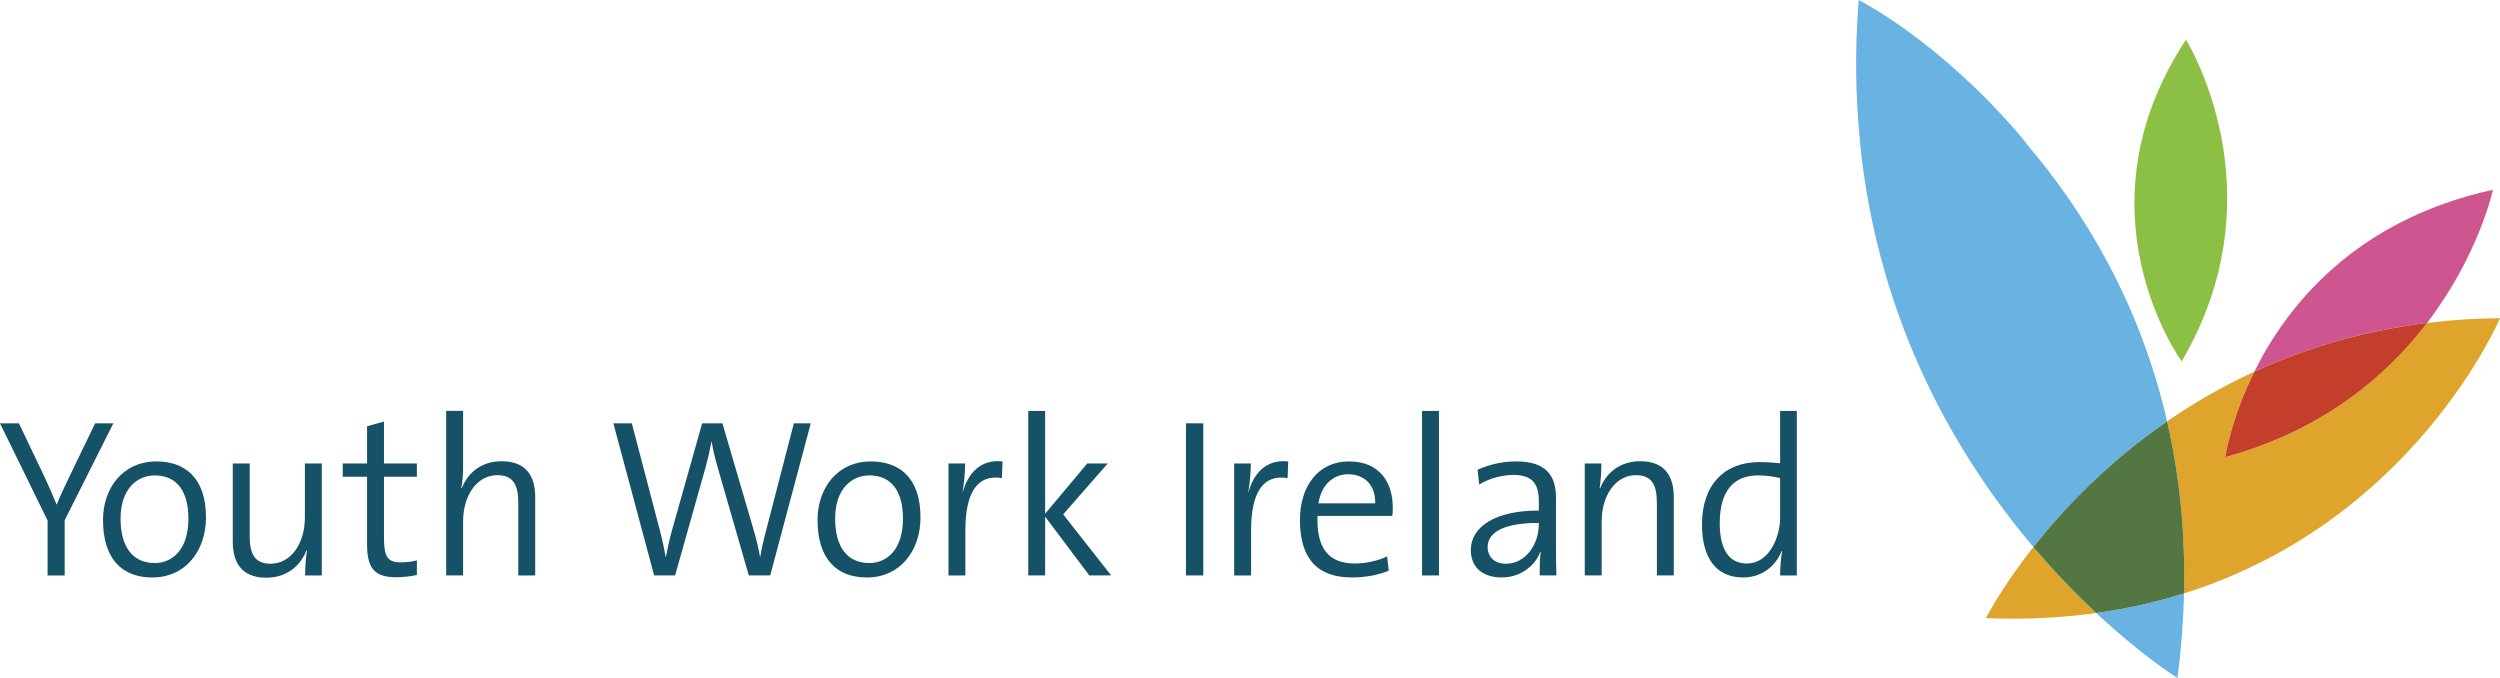
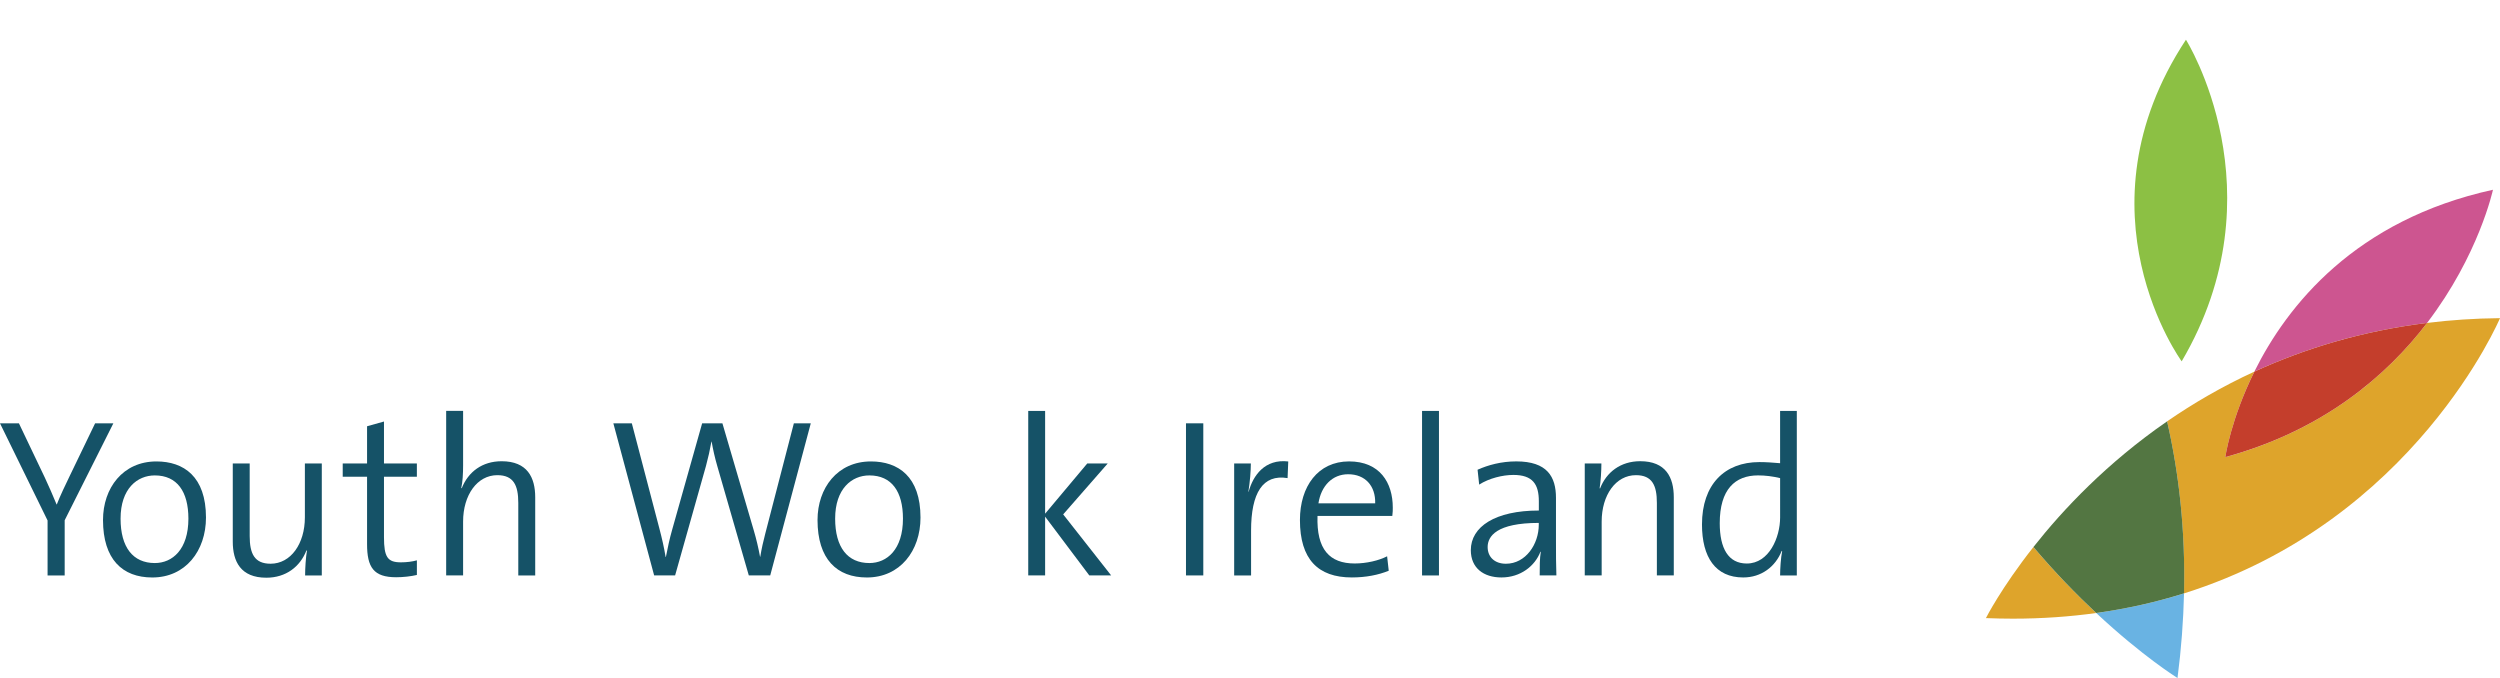
<svg xmlns="http://www.w3.org/2000/svg" version="1.1" id="Layer_1" x="0px" y="0px" width="295.373px" height="80.105px" viewBox="22.313 37.947 295.373 80.105" enable-background="new 22.313 37.947 295.373 80.105" xml:space="preserve">
  <g>
    <g>
      <path fill="#8CC044" d="M280.077,80.639c0,0-12.89-17.654,0.504-38C280.581,42.639,291.876,60.562,280.077,80.639" />
      <path fill="#69B3E3" d="M279.584,118.053c0,0-4.103-2.538-9.603-7.679c3.705-0.516,7.155-1.307,10.373-2.318    C280.278,111.267,280.034,114.602,279.584,118.053" />
    </g>
-     <path fill="#69B3E3" d="M262.56,102.578c-8.849-10.44-18.271-26.228-20.465-47.538l-0.006-0.202   c-0.547-5.284-0.645-10.923-0.175-16.891c0,0,9.494,4.734,19.32,16.305l0.595,0.788c6.711,7.893,13.312,18.692,16.526,32.69   C271.257,92.628,266.056,98.147,262.56,102.578" />
    <g>
      <path fill="#CD5590" d="M288.661,81.854c3.881-7.827,11.927-17.92,28.194-21.488c0,0-1.652,7.707-7.785,15.733    C301.339,77.057,294.552,79.151,288.661,81.854" />
      <path fill="#DEA42B" d="M280.349,108.056c0.17-7.41-0.586-14.173-1.997-20.325c3.075-2.122,6.509-4.127,10.312-5.876    c-2.796,5.639-3.435,10.103-3.435,10.103c11.567-3.162,19.062-9.607,23.841-15.857c2.752-0.342,5.62-0.537,8.616-0.566    C317.687,75.533,307.582,99.504,280.349,108.056 M260.131,111.042c-1.046,0-2.105-0.023-3.183-0.067c0,0,1.787-3.545,5.611-8.396    c2.587,3.056,5.125,5.65,7.419,7.796C266.872,110.805,263.598,111.042,260.131,111.042" />
      <path fill="#537642" d="M269.979,110.374c-2.294-2.146-4.832-4.74-7.419-7.796c3.496-4.433,8.699-9.95,15.795-14.848    c1.408,6.152,2.17,12.918,2,20.322C277.142,109.067,273.687,109.858,269.979,110.374" />
      <path fill="#C43E2C" d="M285.229,91.954c0,0,0.639-4.464,3.437-10.1c5.889-2.703,12.673-4.795,20.407-5.755    C304.294,82.35,296.794,88.795,285.229,91.954" />
      <path fill="#155267" d="M29.955,99.415v6.521h-2.021v-6.494l-5.621-11.479h2.236l3.062,6.417c0.503,1.066,0.956,2.132,1.388,3.169    h0.023c0.426-1.092,1.013-2.292,1.572-3.46l2.956-6.126h2.156L29.955,99.415" />
      <path fill="#155267" d="M40.308,106.176c-3.539,0-5.825-2.156-5.825-6.79c0-3.776,2.344-6.921,6.312-6.921    c3.22,0,5.854,1.783,5.854,6.629C46.646,103.034,44.227,106.176,40.308,106.176 M40.604,94.117c-2.077,0-4.045,1.565-4.045,5.108    c0,3.384,1.465,5.246,4.045,5.246c2.077,0,3.969-1.6,3.969-5.246C44.572,96.027,43.238,94.117,40.604,94.117" />
      <path fill="#155267" d="M58.362,105.933c0-0.852,0.08-2.127,0.218-2.926l-0.06-0.03c-0.742,1.918-2.423,3.226-4.737,3.226    c-3.035,0-3.968-1.92-3.968-4.265v-9.233h1.999v8.567c0,2.079,0.556,3.278,2.471,3.278c2.374,0,4.05-2.343,4.05-5.481v-6.364    h1.999v13.229H58.362" />
      <path fill="#155267" d="M69.117,106.148c-2.663,0-3.436-1.172-3.436-3.914v-7.96h-2.876v-1.57h2.876v-4.394l1.999-0.561v4.954    h3.886v1.57h-3.886v7.137c0,2.365,0.424,2.977,1.998,2.977c0.661,0,1.359-0.083,1.89-0.237v1.728    C70.877,106.043,69.941,106.148,69.117,106.148" />
      <path fill="#155267" d="M83.548,105.933V97.36c0-2.073-0.557-3.272-2.475-3.272c-2.372,0-4.045,2.34-4.045,5.485v6.359h-2V86.494    h2v6.473c0,0.881-0.056,1.974-0.217,2.636l0.054,0.031c0.773-1.943,2.422-3.192,4.715-3.192c3.032,0,3.968,1.914,3.968,4.26v9.235    h-2" />
      <path fill="#155267" d="M113.314,105.933h-2.53l-3.729-12.936c-0.294-1.011-0.503-1.968-0.664-2.874h-0.025    c-0.161,0.929-0.376,1.888-0.642,2.874l-3.648,12.936h-2.476l-4.82-17.971h2.182l3.252,12.412c0.32,1.22,0.558,2.259,0.742,3.381    h0.03c0.211-1.097,0.452-2.213,0.743-3.226l3.541-12.565h2.396l3.728,12.729c0.266,0.902,0.534,2.021,0.717,3.031h0.027    c0.157-0.953,0.347-1.81,0.587-2.715l3.381-13.046h1.999L113.314,105.933" />
      <path fill="#155267" d="M124.735,106.176c-3.541,0-5.832-2.156-5.832-6.79c0-3.776,2.345-6.921,6.311-6.921    c3.223,0,5.855,1.783,5.855,6.629C131.069,103.034,128.648,106.176,124.735,106.176 M125.028,94.117    c-2.076,0-4.043,1.565-4.043,5.108c0,3.384,1.461,5.246,4.043,5.246c2.078,0,3.969-1.6,3.969-5.246    C128.996,96.027,127.665,94.117,125.028,94.117" />
-       <path fill="#155267" d="M140.682,94.435c-2.932-0.484-4.312,1.756-4.312,6.202v5.303h-1.995V92.704h1.969    c0,0.88-0.104,2.184-0.29,3.329l0.024,0.027c0.528-1.942,1.914-3.911,4.687-3.593L140.682,94.435" />
      <polygon fill="#155267" points="151.013,105.933 145.793,98.988 145.793,105.933 143.798,105.933 143.798,86.497 145.793,86.497     145.793,98.639 150.772,92.704 153.191,92.704 147.927,98.722 153.596,105.933   " />
      <rect x="162.436" y="87.962" fill="#155267" width="2.046" height="17.971" />
      <path fill="#155267" d="M174.439,94.435c-2.932-0.484-4.312,1.756-4.312,6.202v5.303h-1.998V92.704h1.97    c0,0.88-0.104,2.184-0.29,3.329l0.025,0.027c0.529-1.942,1.915-3.911,4.685-3.593L174.439,94.435" />
      <path fill="#155267" d="M186.813,98.904h-8.837c-0.133,3.968,1.434,5.617,4.395,5.617c1.382,0,2.846-0.342,3.829-0.849    l0.191,1.706c-1.226,0.504-2.715,0.794-4.363,0.794c-3.999,0-6.128-2.152-6.128-6.787c0-3.965,2.129-6.923,5.804-6.923    c3.647,0,5.166,2.529,5.166,5.455C186.87,98.166,186.87,98.505,186.813,98.904 M181.597,93.979c-1.861,0-3.192,1.362-3.513,3.438    h6.706C184.847,95.367,183.621,93.979,181.597,93.979" />
      <rect x="190.327" y="86.497" fill="#155267" width="1.998" height="19.439" />
      <path fill="#155267" d="M204.226,105.937c0-1.015,0-2.025,0.131-2.795h-0.049c-0.642,1.674-2.34,3.031-4.604,3.031    c-2.105,0-3.615-1.118-3.615-3.223c0-2.769,2.872-4.684,8.037-4.684v-1.092c0-2-0.715-3.114-3.006-3.114    c-1.275,0-2.877,0.396-4.044,1.143l-0.189-1.758c1.249-0.555,2.792-0.985,4.578-0.985c3.646,0,4.686,1.808,4.686,4.312v5.189    c0,1.305,0,2.795,0.049,3.971h-1.973 M204.118,99.729c-4.979,0-6.041,1.573-6.041,2.849c0,1.201,0.854,1.975,2.156,1.975    c2.344,0,3.885-2.315,3.885-4.604V99.729L204.118,99.729z" />
      <path fill="#155267" d="M218.071,105.933V97.36c0-2.073-0.561-3.272-2.474-3.272c-2.374,0-4.048,2.34-4.048,5.485v6.359h-1.999    V92.704h1.967c0,0.853-0.077,2.126-0.209,2.926l0.051,0.028c0.745-1.919,2.425-3.22,4.742-3.22c3.032,0,3.968,1.913,3.968,4.26    v9.234H218.071" />
      <path fill="#155267" d="M232.631,105.937c0-0.798,0.084-2.077,0.242-2.878l-0.05-0.027c-0.75,1.888-2.423,3.142-4.553,3.142    c-3.277,0-4.869-2.396-4.869-6.259c0-4.708,2.654-7.373,6.784-7.373c0.775,0,1.545,0.055,2.445,0.133v-6.173h1.975v19.436H232.631     M232.631,94.435c-0.9-0.214-1.752-0.32-2.605-0.32c-2.715,0-4.527,1.65-4.527,5.647c0,2.979,1.013,4.764,3.196,4.764    c2.637,0,3.937-3.089,3.937-5.435V94.435z" />
    </g>
  </g>
</svg>